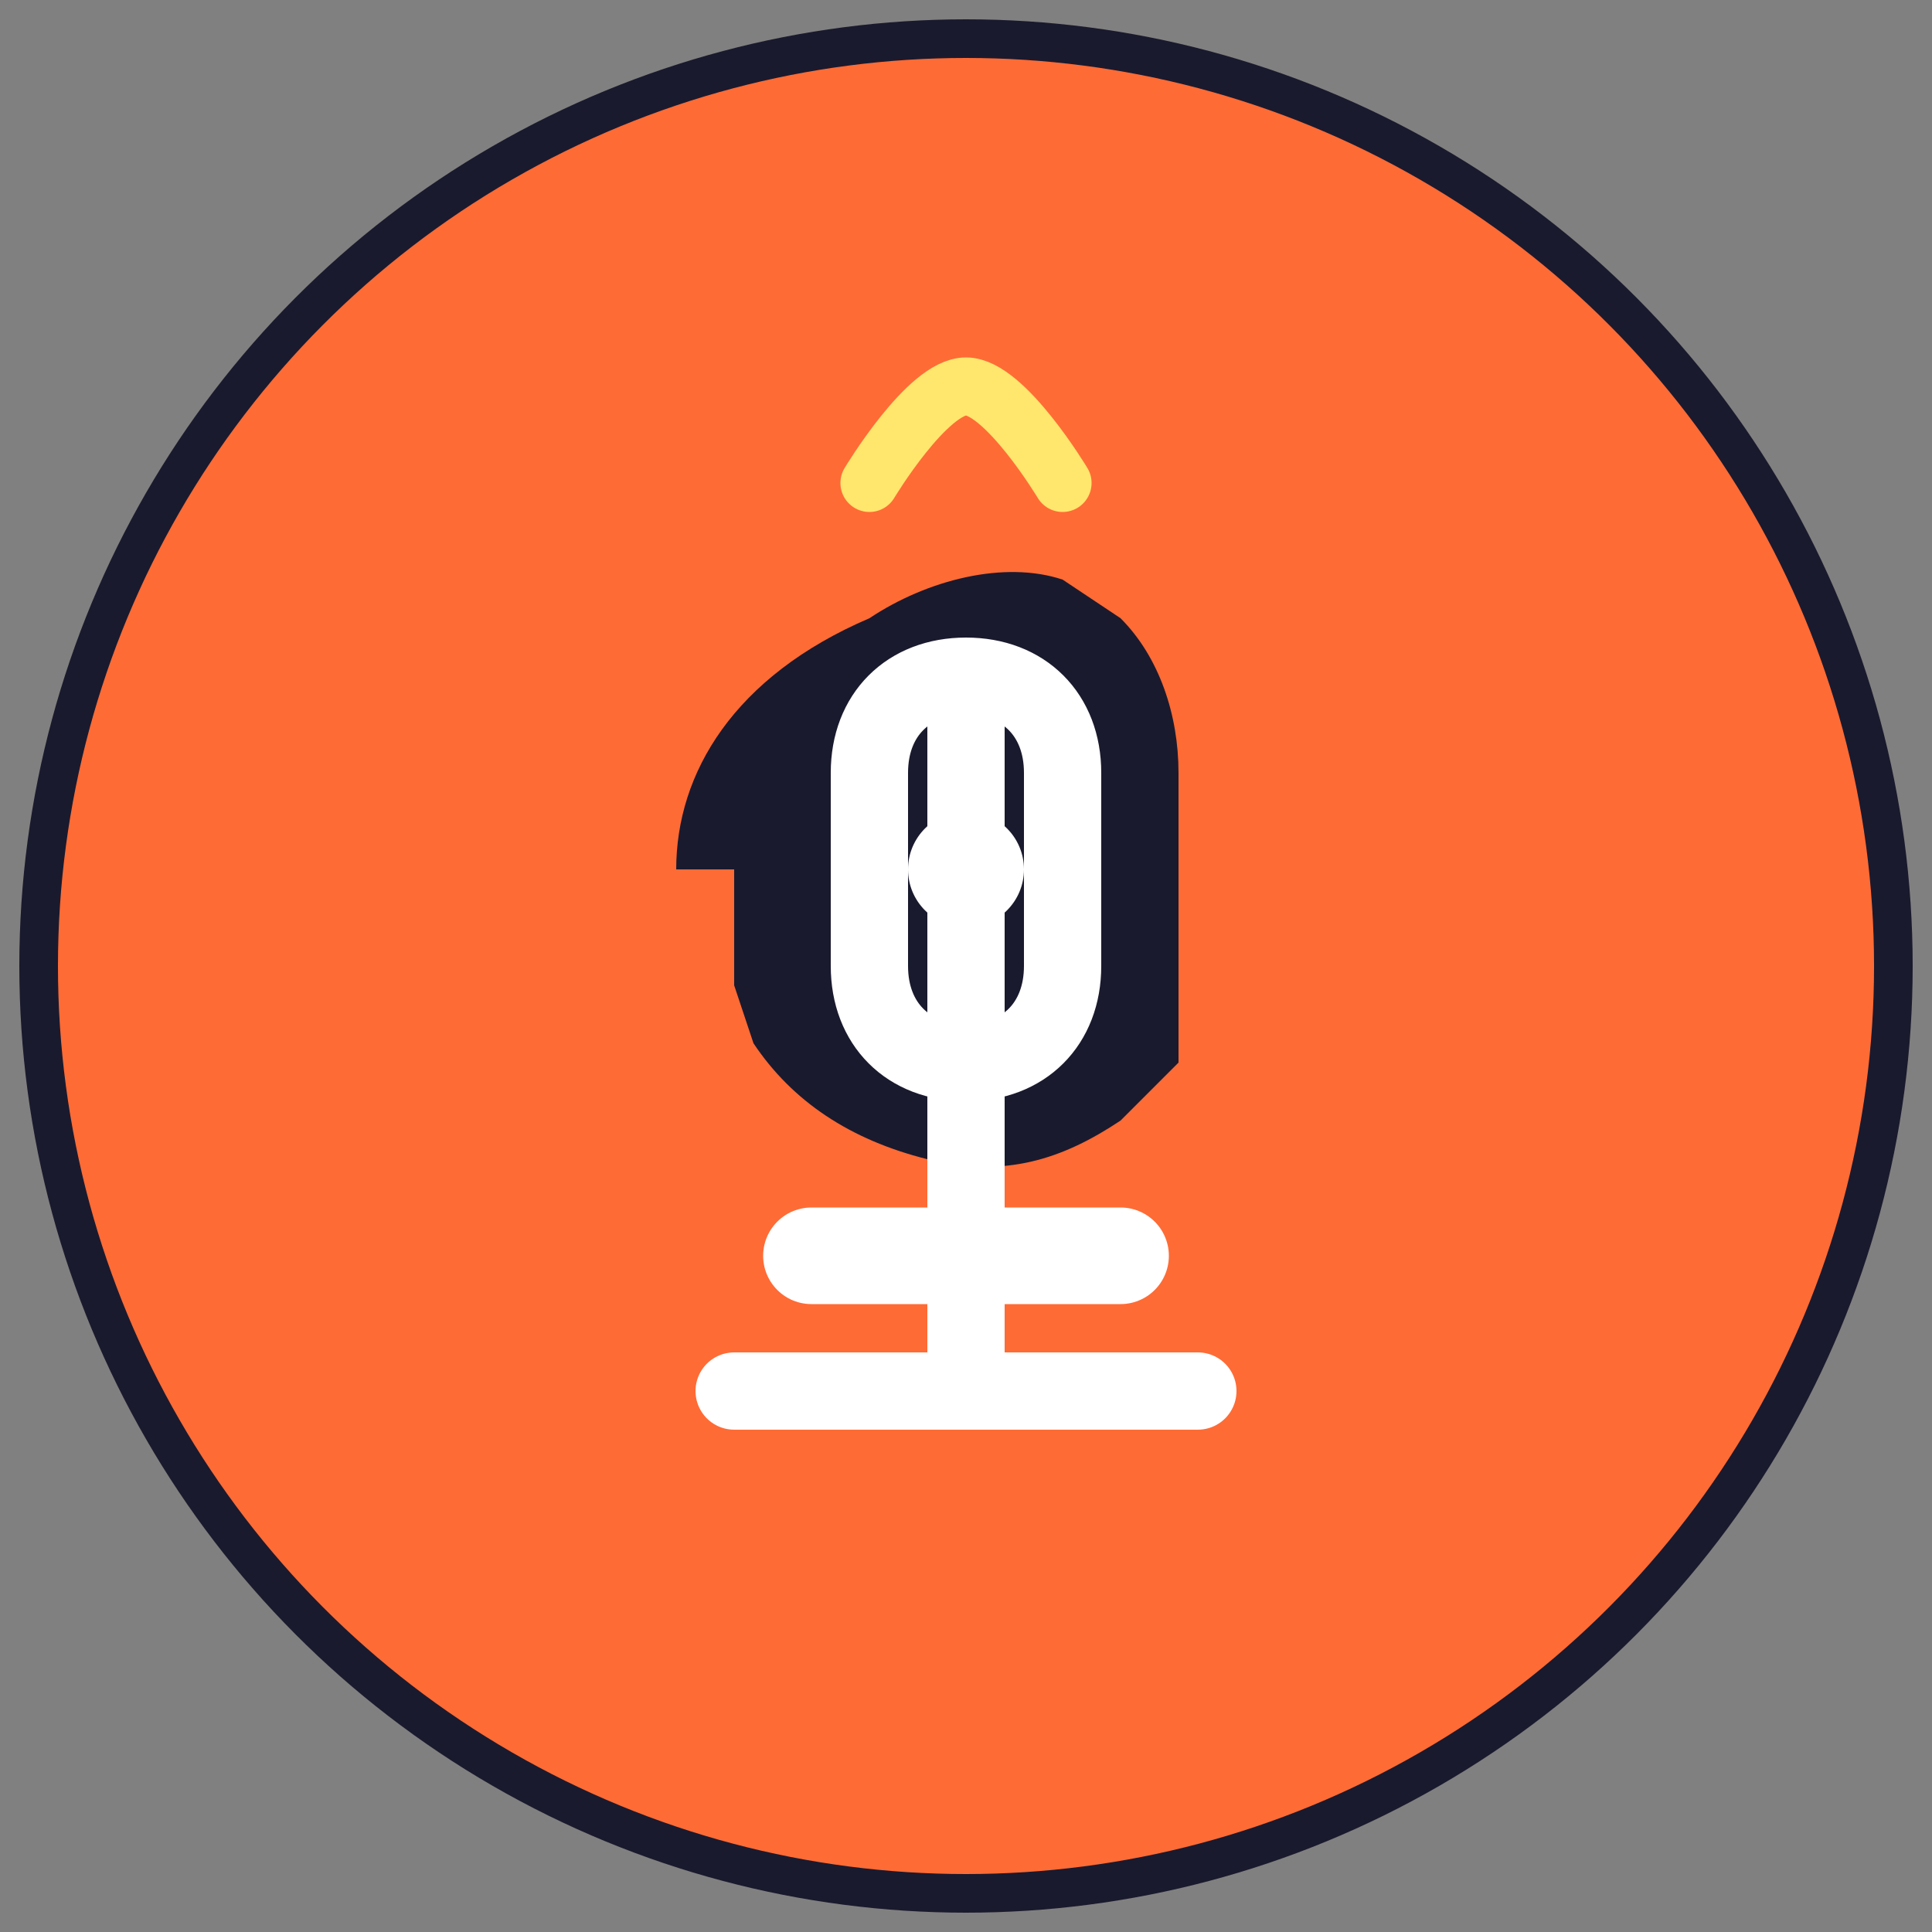
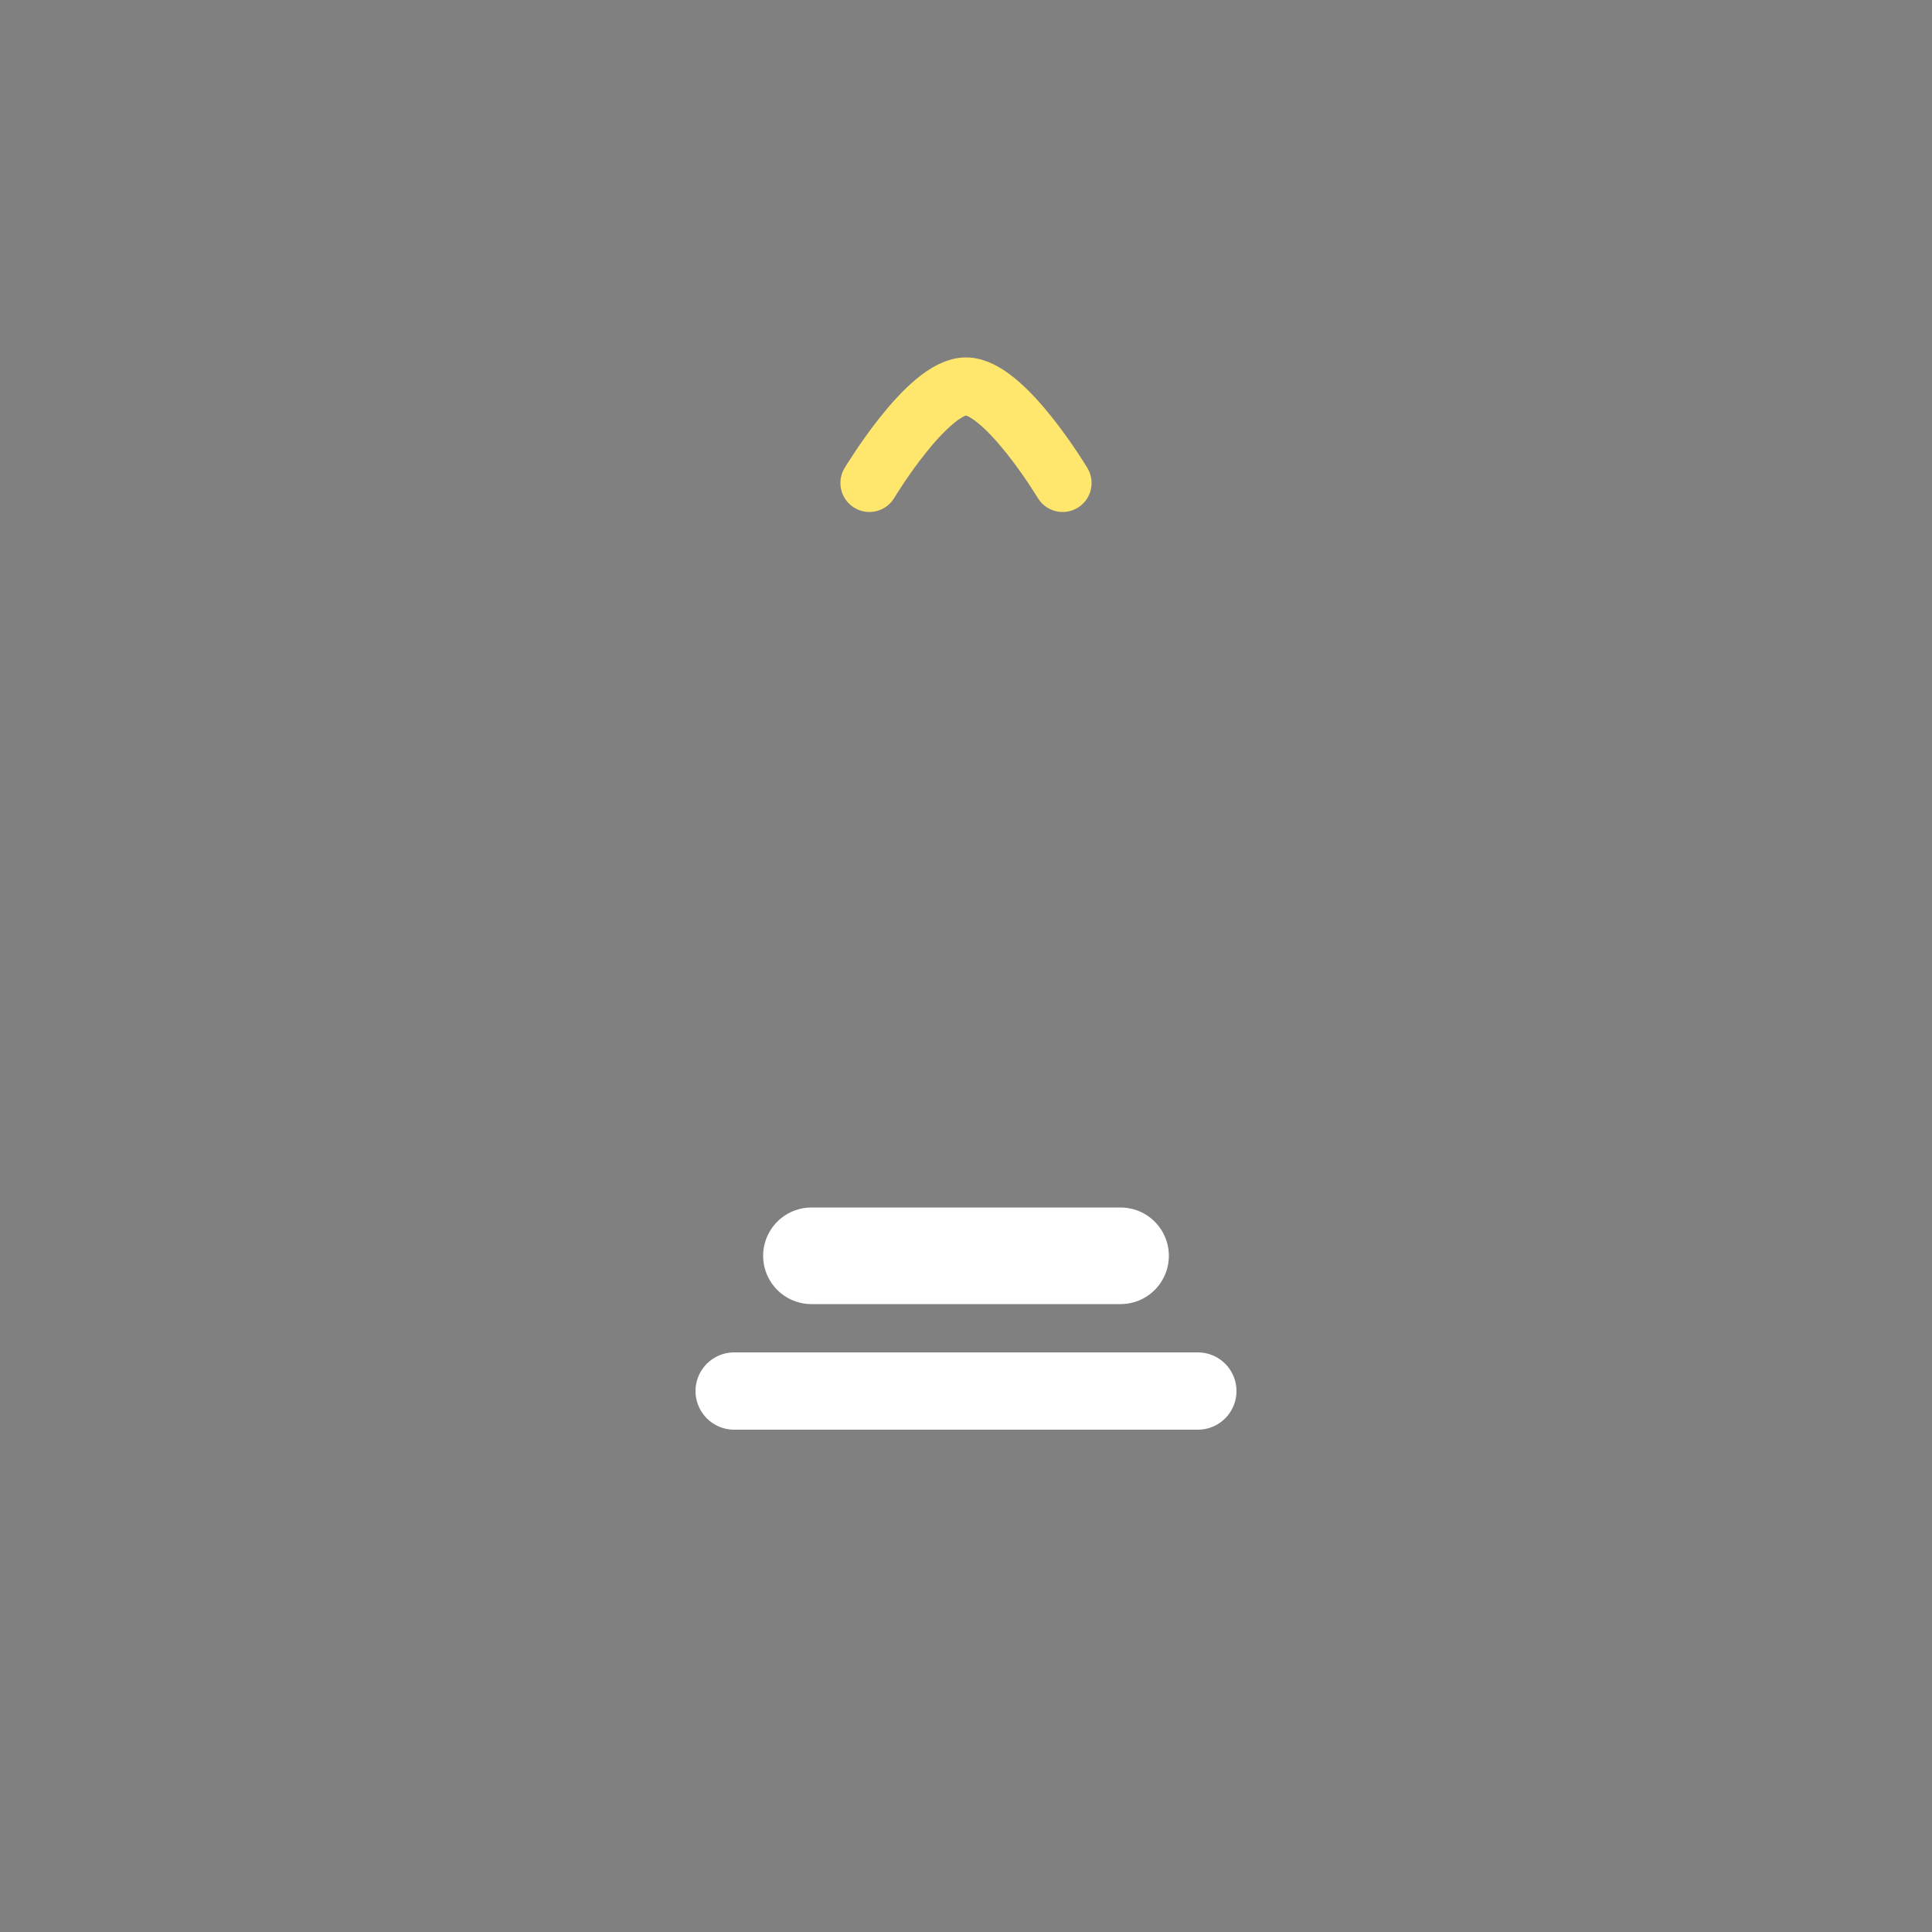
<svg xmlns="http://www.w3.org/2000/svg" viewBox="0 0 100 100" fill="none">
  <rect x="0" y="0" width="100" height="100" fill="#808080" stroke="none" />
-   <circle cx="50" cy="50" r="48" fill="#FF6B35" stroke="#1A1A2E" stroke-width="2" />
-   <path d="M35 45C35 40 38 35 45 32C48 30 52 29 55 30L58 32C60 34 61 37 61 40V55L58 58C55 60 52 61 48 60C44 59 41 57 39 54L38 51V45H35Z" fill="#1A1A2E" />
-   <path d="M50 35V70M50 35C47 35 45 37 45 40V50C45 53 47 55 50 55C53 55 55 53 55 50V40C55 37 53 35 50 35Z" stroke="white" stroke-width="4" stroke-linecap="round" />
-   <circle cx="50" cy="45" r="3" fill="white" />
  <path d="M42 65L58 65" stroke="white" stroke-width="5" stroke-linecap="round" />
  <path d="M38 72L62 72" stroke="white" stroke-width="4" stroke-linecap="round" />
  <path d="M45 25C45 25 48 20 50 20C52 20 55 25 55 25" stroke="#FFE66D" stroke-width="3" stroke-linecap="round" />
</svg>